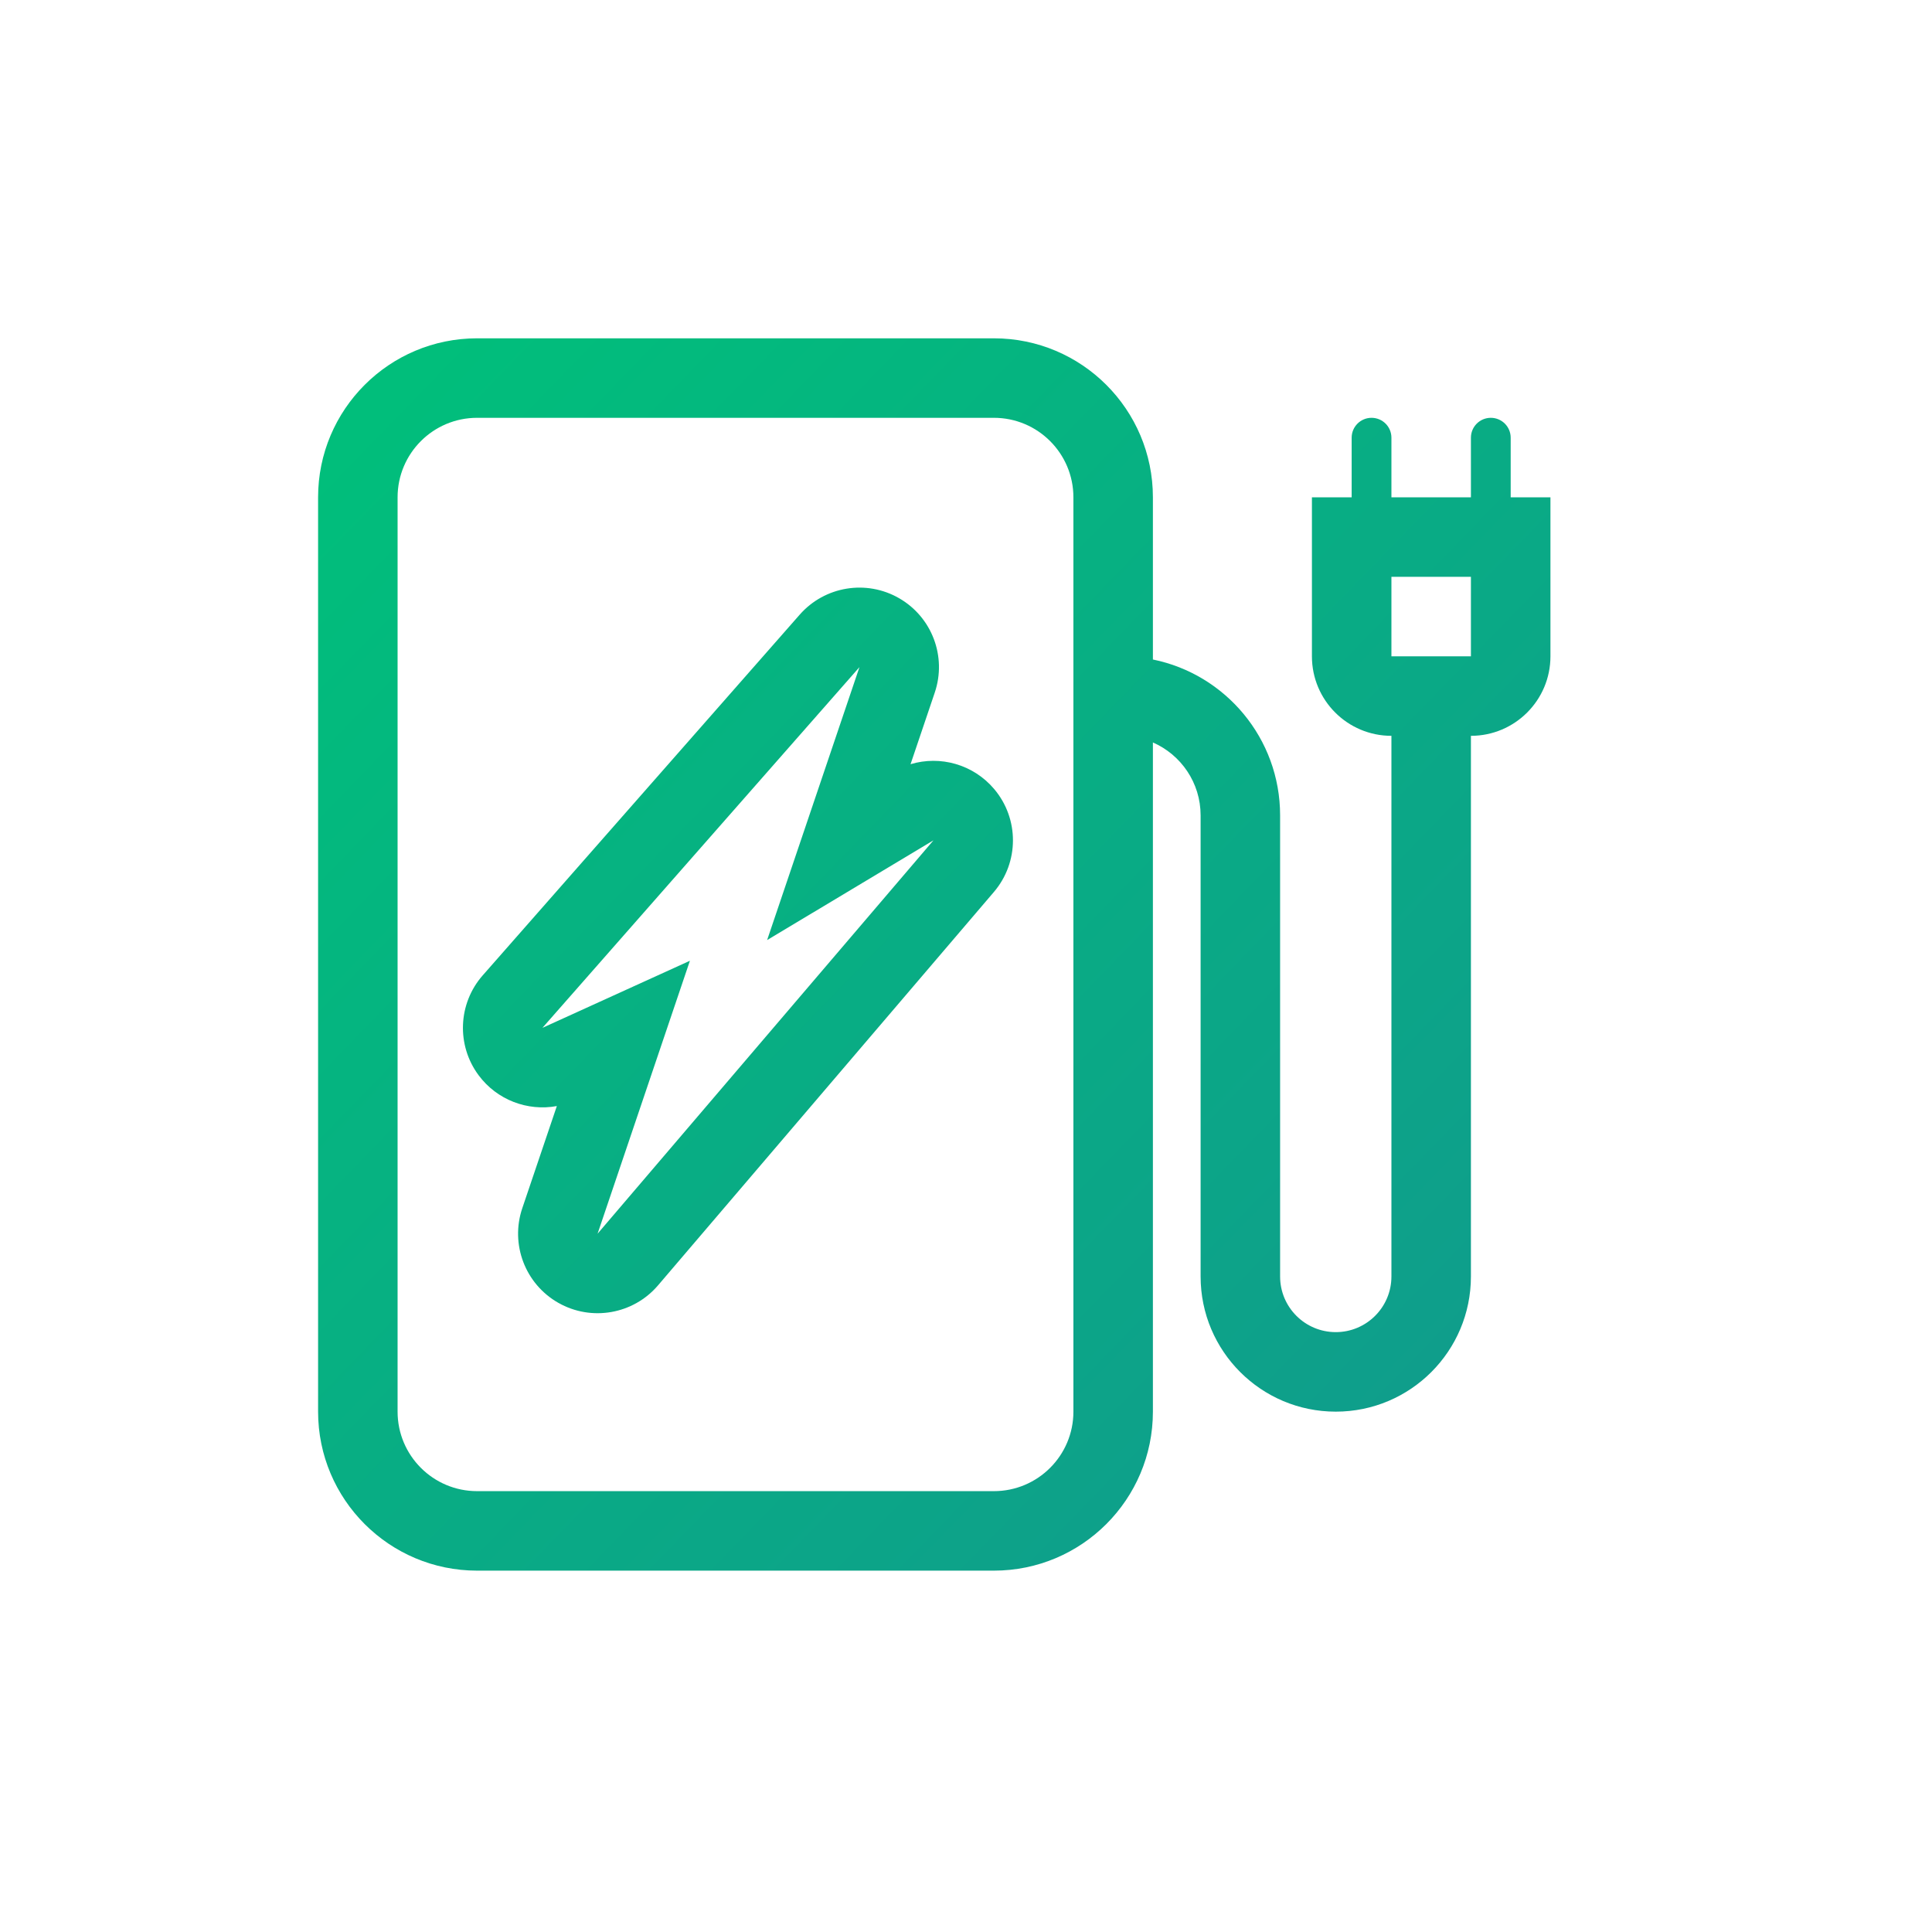
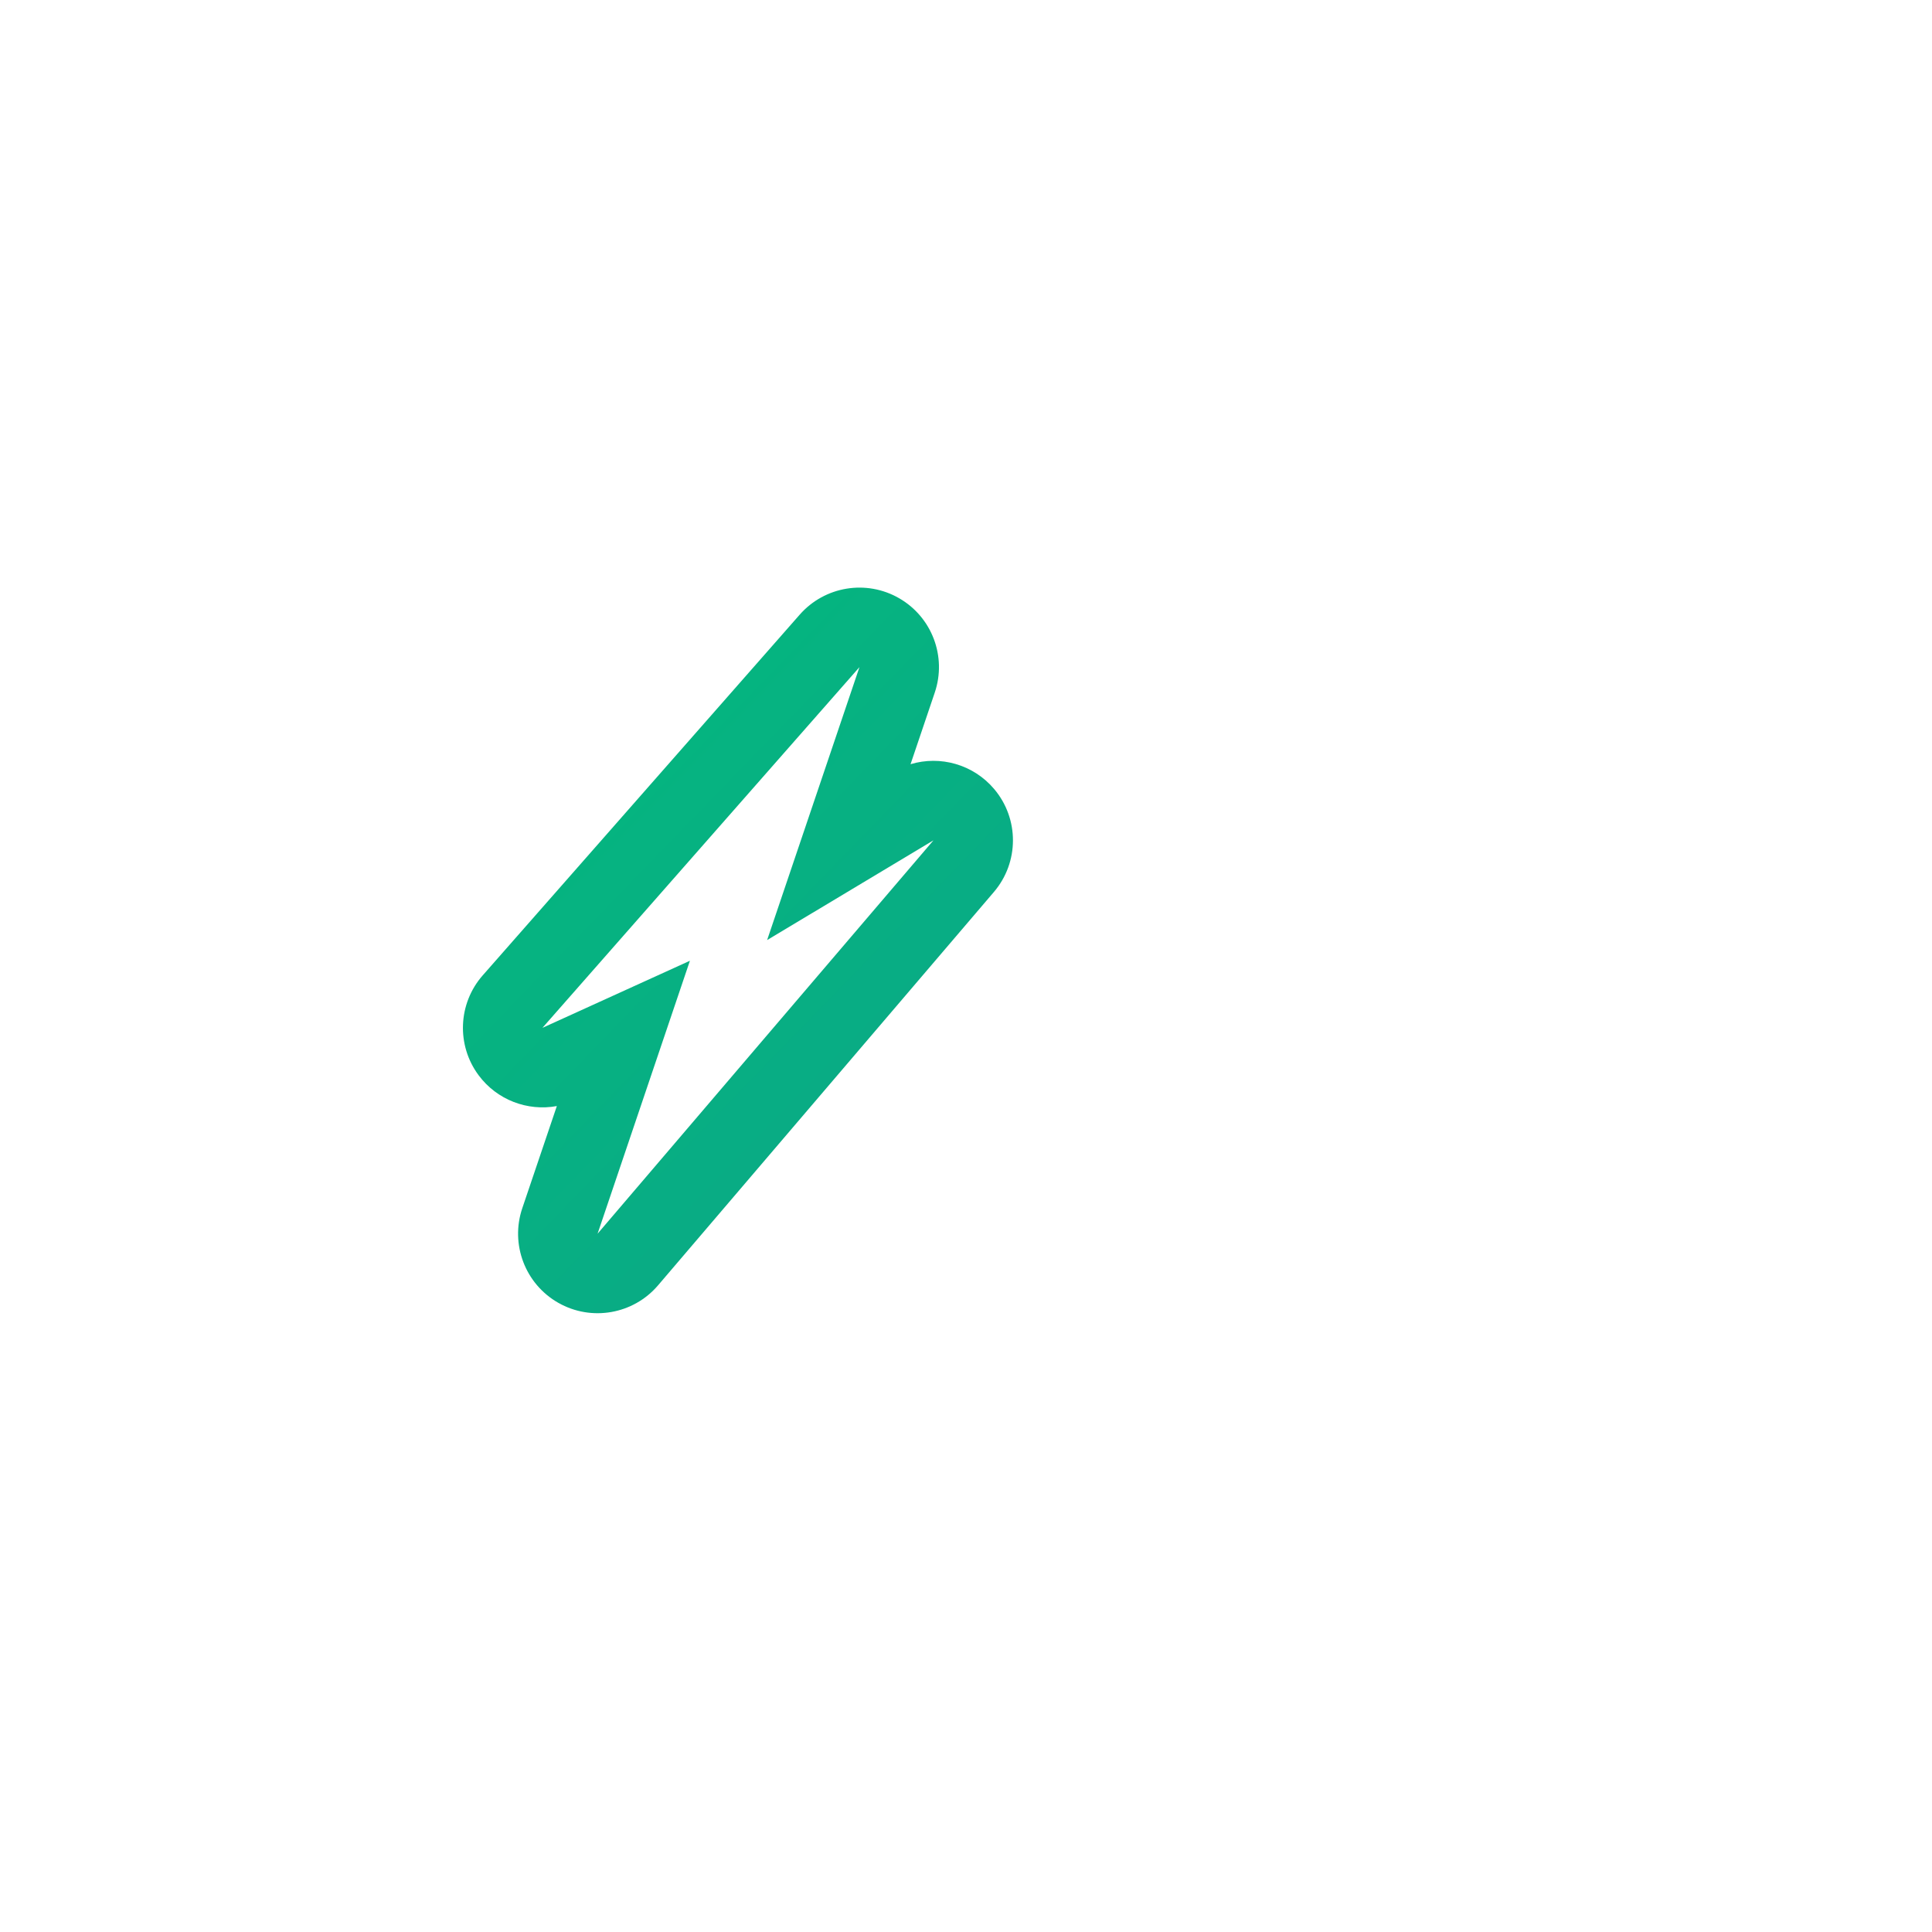
<svg xmlns="http://www.w3.org/2000/svg" width="81" height="81" viewBox="0 0 81 81" fill="none">
  <path fill-rule="evenodd" clip-rule="evenodd" d="M39.19 29.038C39.7 27.532 39.076 25.877 37.7 25.083C36.324 24.288 34.578 24.576 33.529 25.769L20.238 40.893C19.201 42.073 19.129 43.818 20.065 45.079C20.836 46.118 22.118 46.598 23.346 46.372L21.897 50.655C21.385 52.169 22.019 53.833 23.408 54.622C24.798 55.411 26.552 55.103 27.589 53.888L41.67 37.396C42.731 36.154 42.735 34.326 41.68 33.079C40.807 32.047 39.421 31.664 38.175 32.039L39.19 29.038ZM28.925 40.28L22.742 43.093L36.033 27.97L32.162 39.413L39.135 35.232L25.054 51.723L28.925 40.28Z" fill="url(#paint0_linear_7007_22097)" />
-   <path fill-rule="evenodd" clip-rule="evenodd" d="M20.003 14.184C16.321 14.184 13.336 17.168 13.336 20.85V59.184C13.336 62.865 16.321 65.85 20.003 65.85H41.669C45.351 65.85 48.336 62.865 48.336 59.184V31.128C49.513 31.642 50.336 32.817 50.336 34.184V53.517C50.336 56.647 52.873 59.184 56.003 59.184C59.132 59.184 61.669 56.647 61.669 53.517V30.85C63.51 30.85 65.003 29.358 65.003 27.517V20.85H63.336V18.35C63.336 17.89 62.963 17.517 62.503 17.517C62.042 17.517 61.669 17.89 61.669 18.35V20.85H58.336V18.35C58.336 17.89 57.963 17.517 57.503 17.517C57.042 17.517 56.669 17.89 56.669 18.35V20.85H55.003V27.517C55.003 29.358 56.495 30.85 58.336 30.85V53.517C58.336 54.806 57.291 55.85 56.003 55.85C54.714 55.85 53.669 54.806 53.669 53.517V34.184C53.669 30.958 51.379 28.268 48.336 27.65V20.85C48.336 17.168 45.351 14.184 41.669 14.184H20.003ZM16.669 20.85C16.669 19.009 18.162 17.517 20.003 17.517H41.669C43.51 17.517 45.003 19.009 45.003 20.85V59.184C45.003 61.025 43.51 62.517 41.669 62.517H20.003C18.162 62.517 16.669 61.025 16.669 59.184V20.85ZM58.336 24.184H61.669V27.517H58.336V24.184Z" fill="url(#paint1_linear_7007_22097)" />
  <defs>
    <linearGradient id="paint0_linear_7007_22097" x1="13.336" y1="14.184" x2="65.789" y2="65.039" gradientUnits="userSpaceOnUse">
      <stop stop-color="#00C07A" />
      <stop offset="1" stop-color="#11998E" />
    </linearGradient>
    <linearGradient id="paint1_linear_7007_22097" x1="13.336" y1="14.184" x2="65.789" y2="65.039" gradientUnits="userSpaceOnUse">
      <stop stop-color="#00C07A" />
      <stop offset="1" stop-color="#11998E" />
    </linearGradient>
  </defs>
</svg>